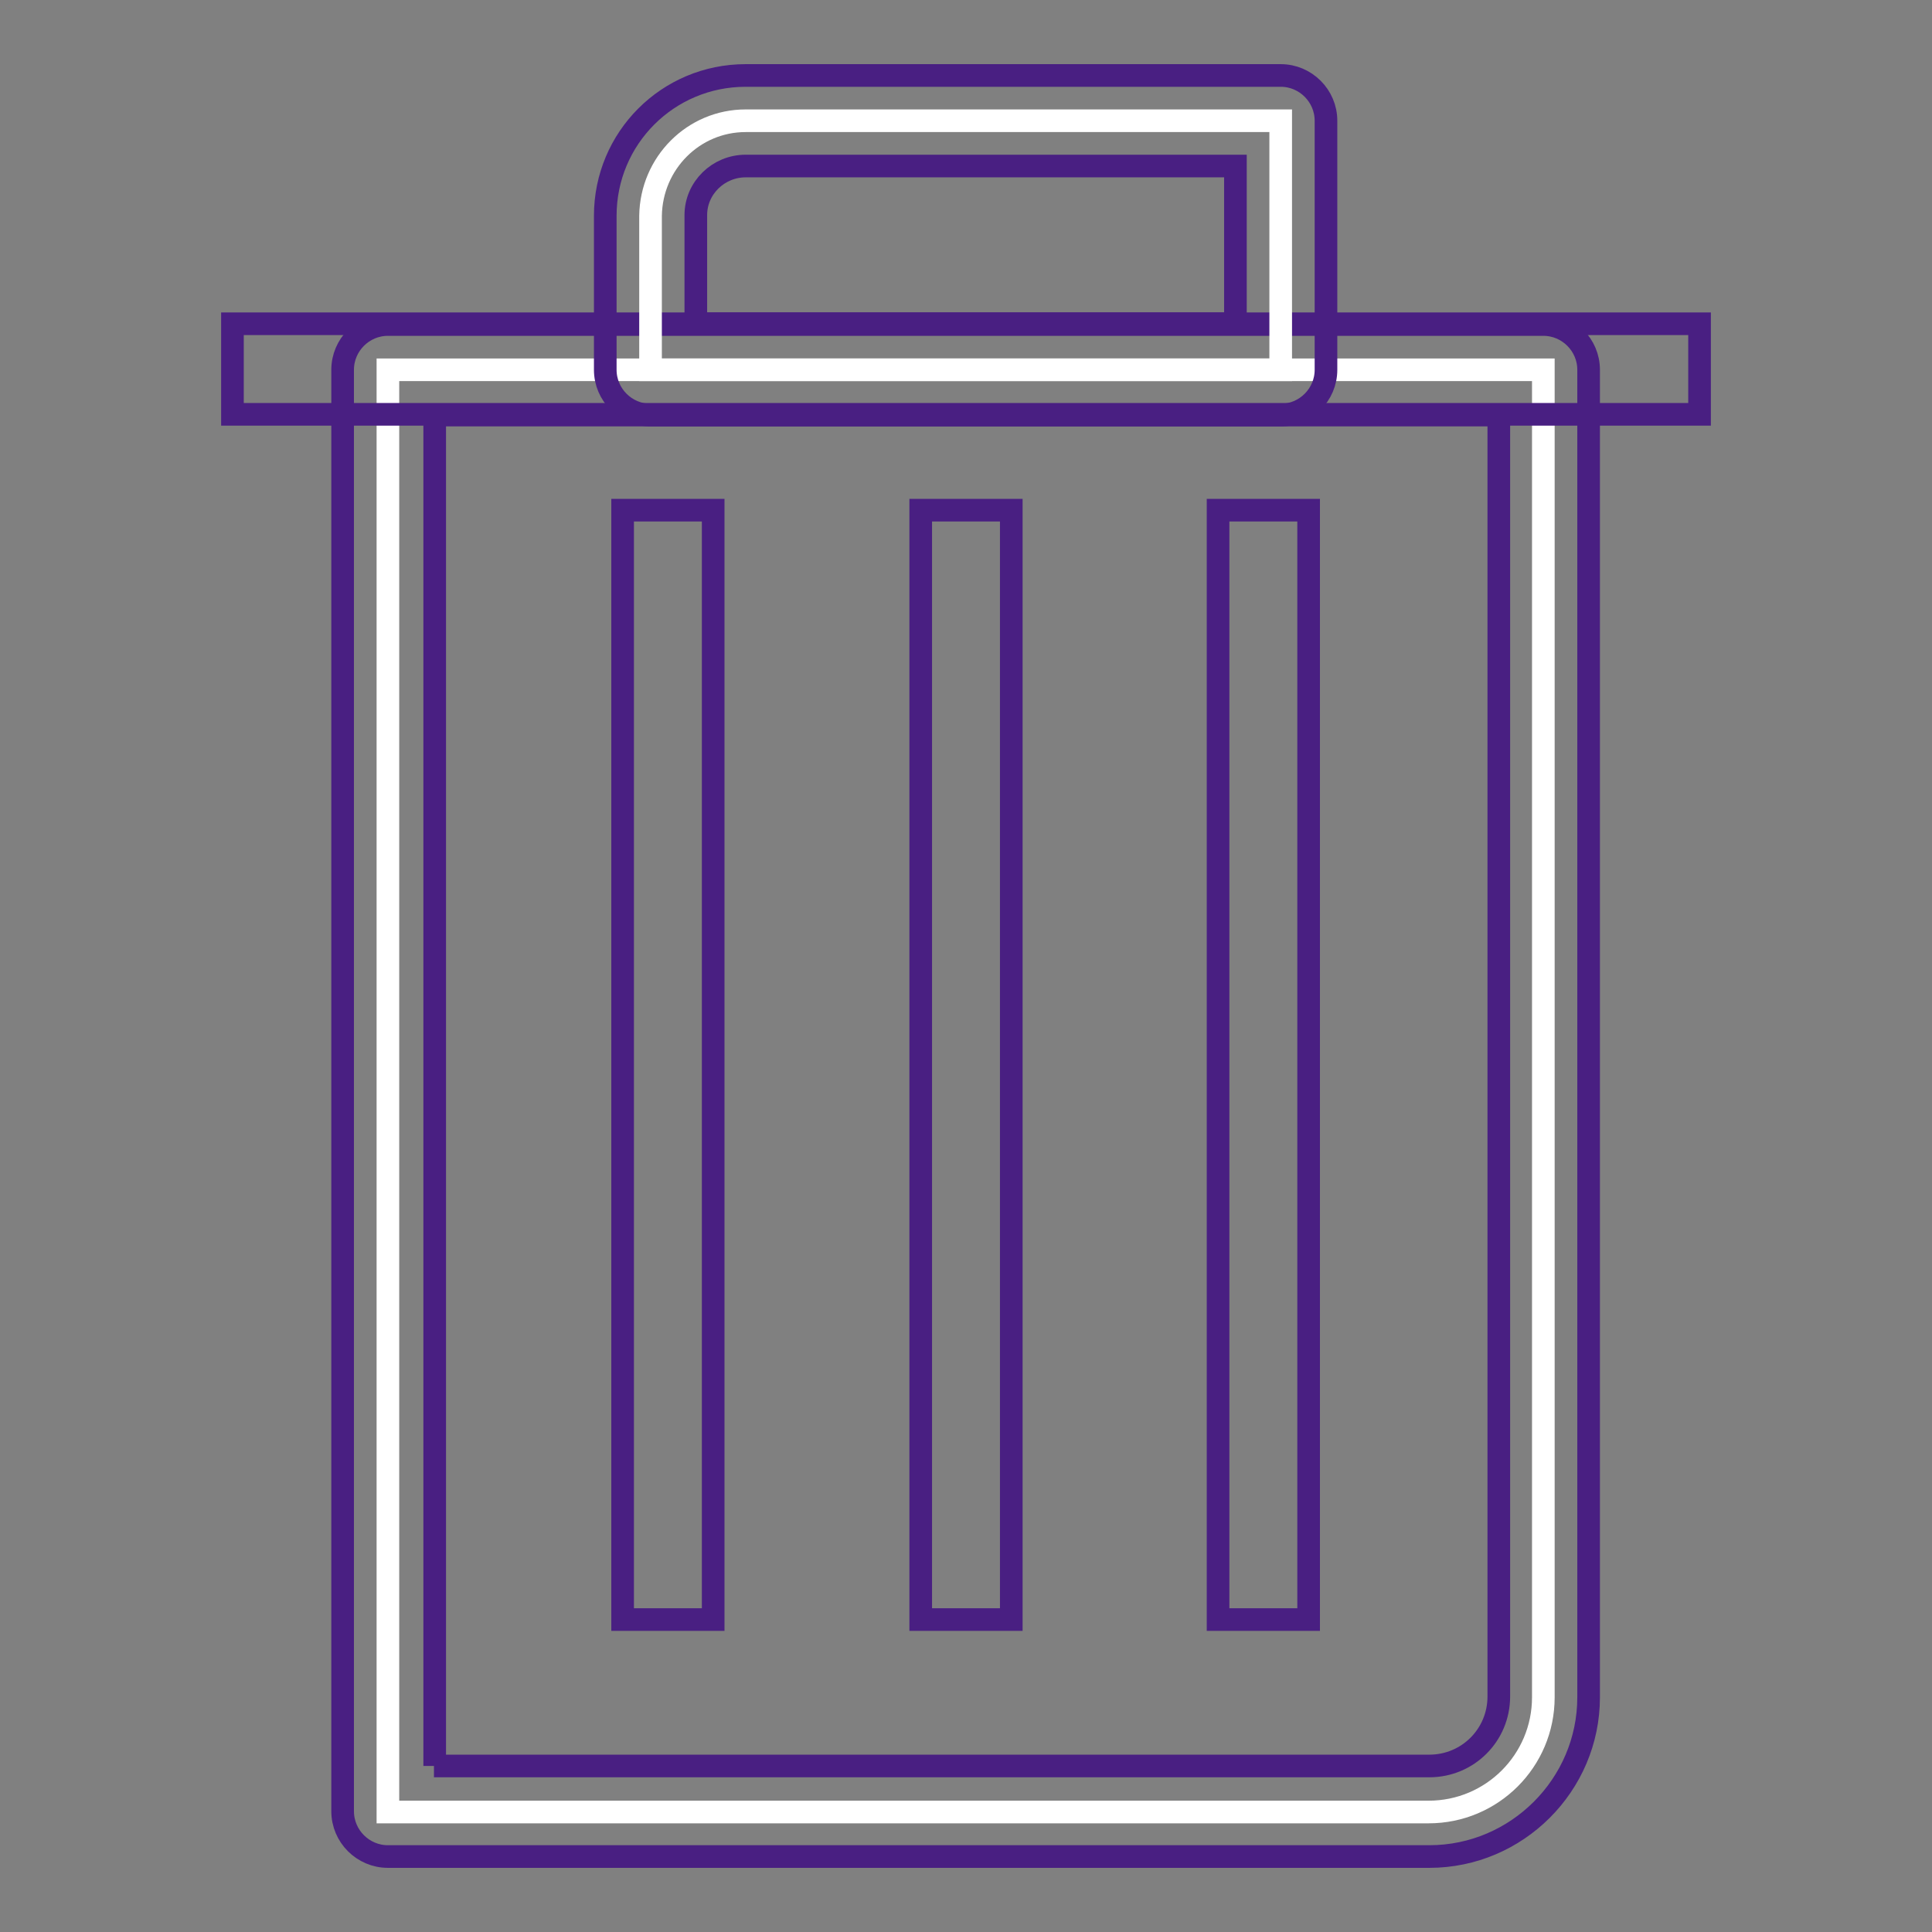
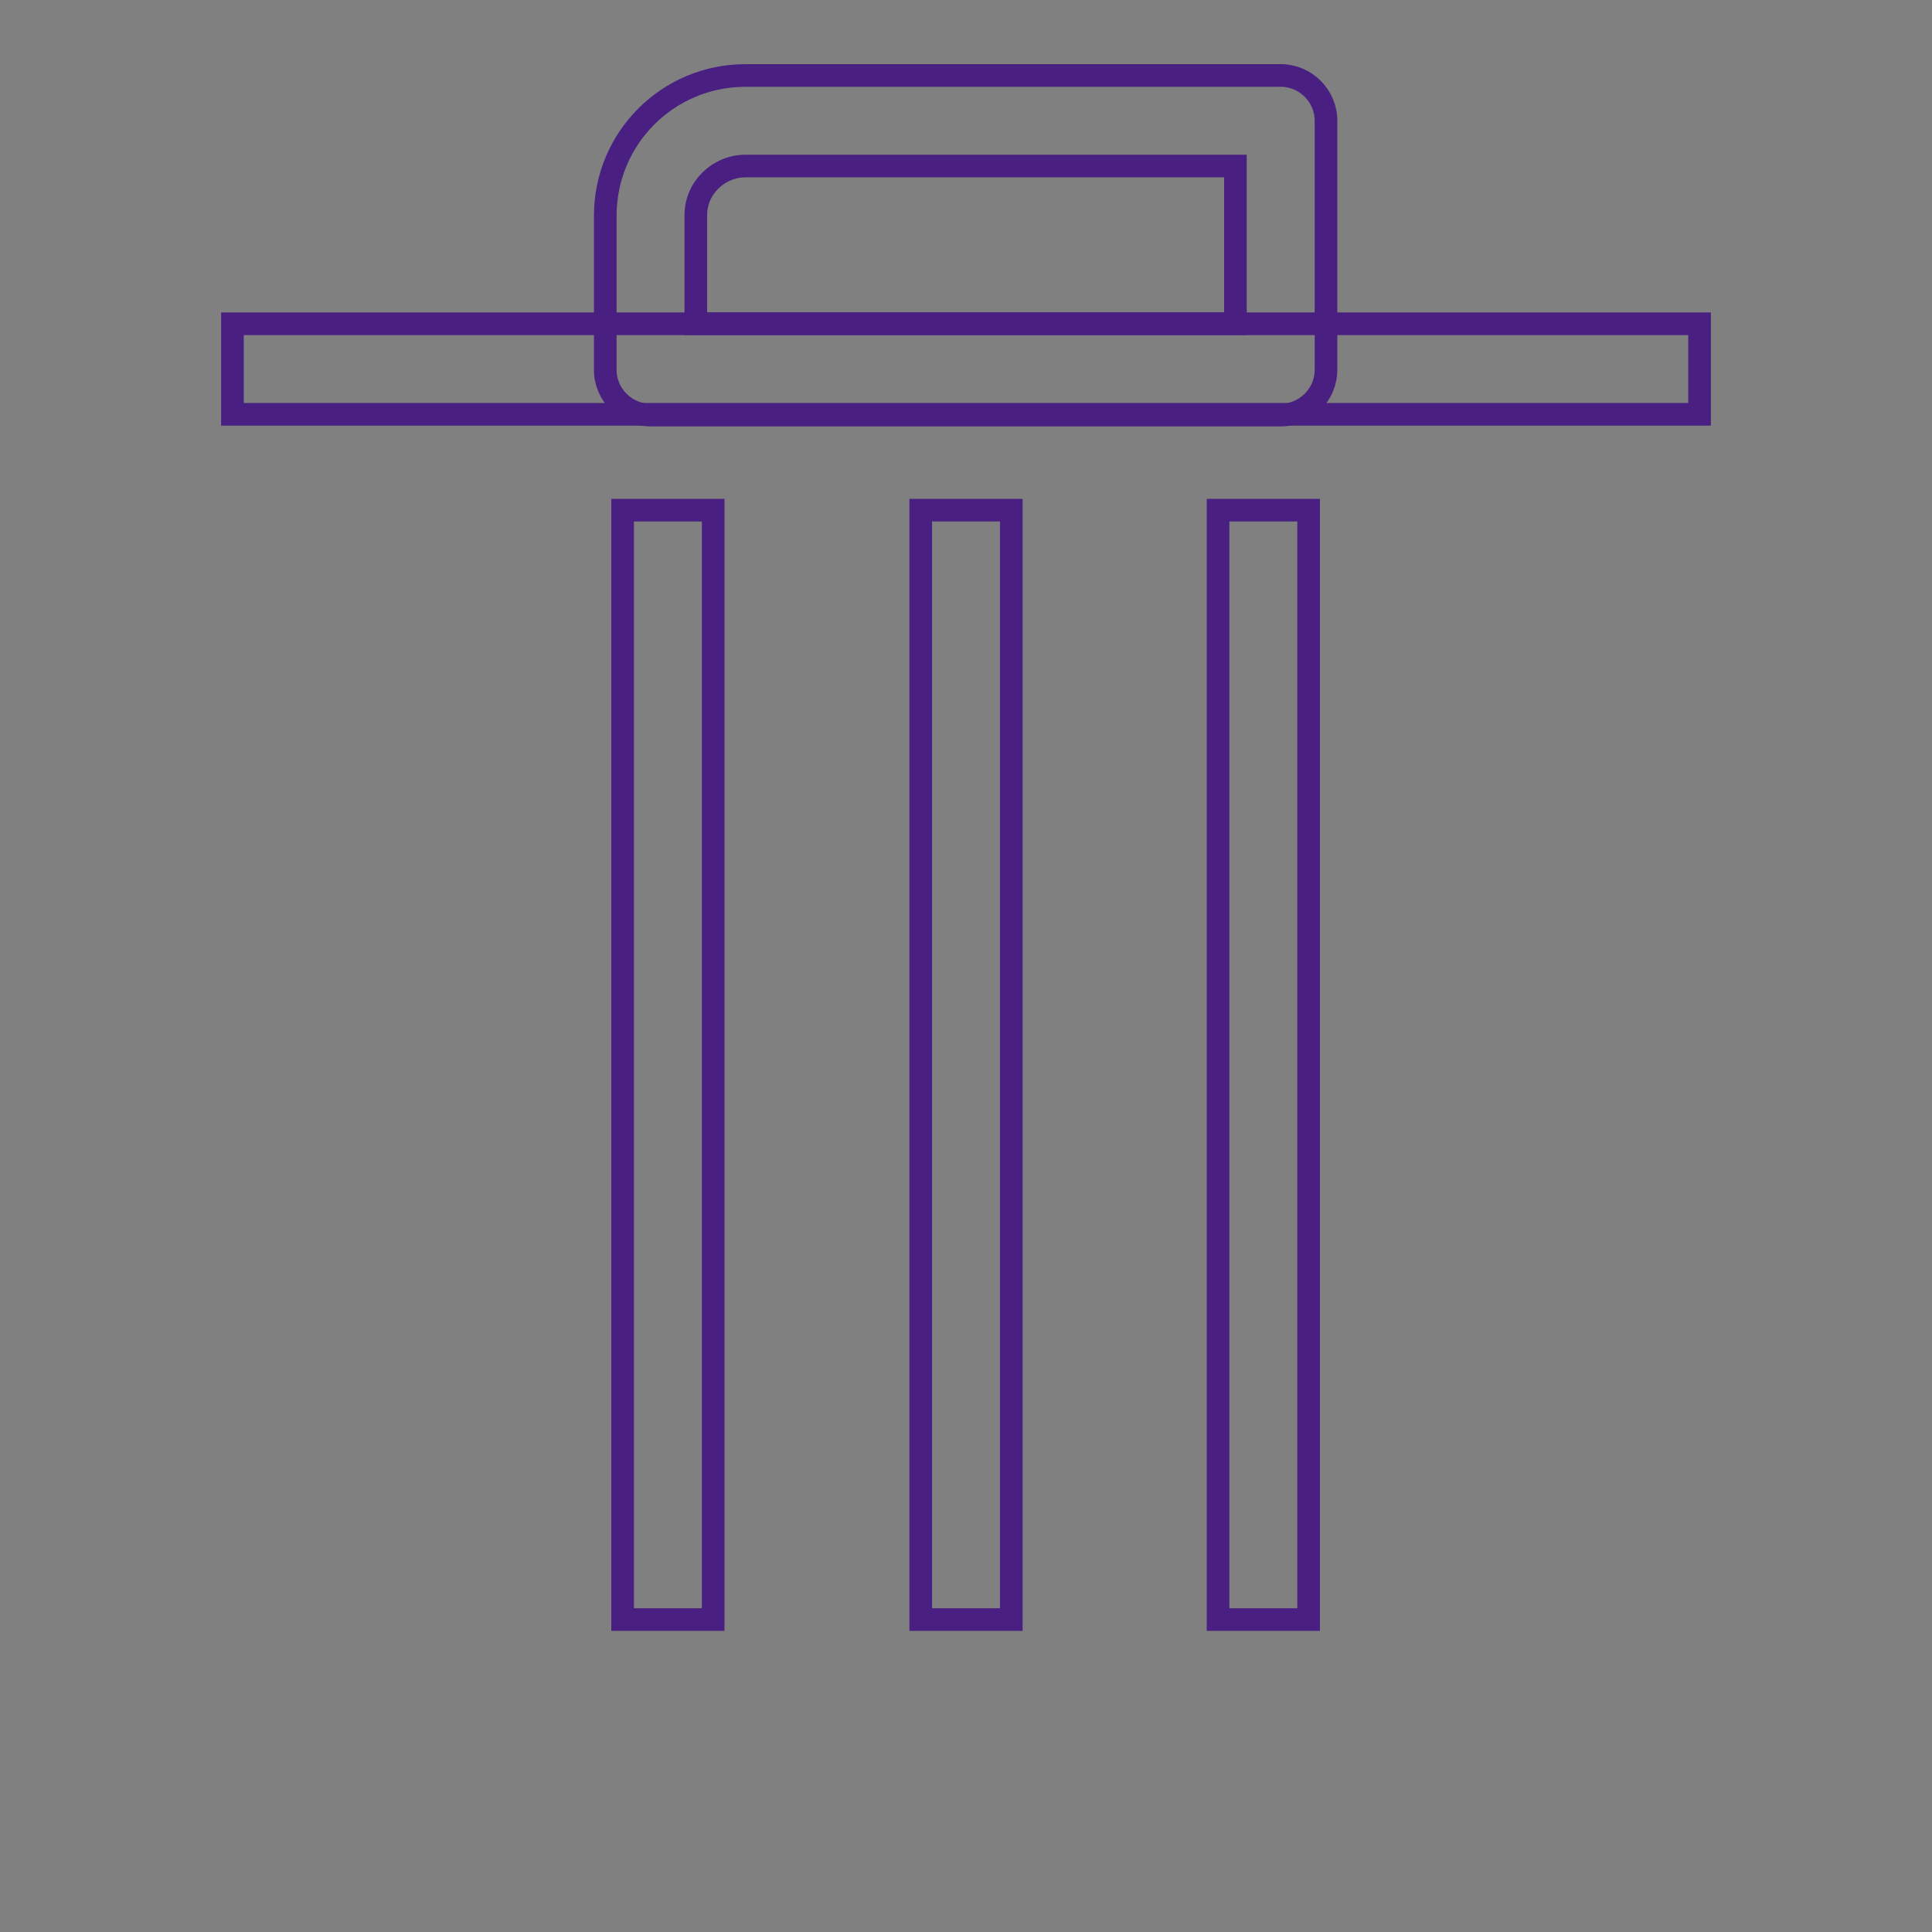
<svg xmlns="http://www.w3.org/2000/svg" version="1.1" x="0px" y="0px" viewBox="0 0 256 256" enable-background="new 0 0 256 256" xml:space="preserve">
  <rect x="0" y="0" width="256" height="256" fill="#808080" stroke="none" />
  <g>
-     <path stroke-width="3" fill-opacity="0" stroke="#ffffff" d="M51.4,49h153.1v175.9c0,8.4-6.8,15.2-15.2,15.2l0,0H51.4V49z" />
-     <path stroke-width="3" fill-opacity="0" stroke="#491f82" d="M189.4,246H51.4c-3.3,0-6-2.7-6-6l0,0V49c0-3.3,2.7-6,6-6h153.1c3.3,0,6,2.7,6,6l0,0v175.9 C210.5,236.5,201,246,189.4,246z M57.5,234h131.9c5.1,0,9.2-4.1,9.2-9.2l0,0V55h-141V234z" />
    <path stroke-width="3" fill-opacity="0" stroke="#491f82" d="M30.8,42.9h194.4v12H30.8V42.9z" />
-     <path stroke-width="3" fill-opacity="0" stroke="#ffffff" d="M98.8,16h70.9V49H86.2V28.6C86.3,21.6,91.9,16,98.8,16L98.8,16z" />
    <path stroke-width="3" fill-opacity="0" stroke="#491f82" d="M169.7,55H86.2c-3.3,0-6-2.7-6-6l0,0V28.6c0-10.3,8.3-18.6,18.6-18.6h70.9c3.3,0,6,2.7,6,6l0,0V49 C175.7,52.3,173,55,169.7,55L169.7,55z M92.2,42.9h71.5V22H98.8c-3.6,0-6.6,2.9-6.6,6.5L92.2,42.9z M82.5,67.6h12v147h-12V67.6z  M122,67.6h12v147h-12V67.6z M161.4,67.6h12v147h-12V67.6z" />
  </g>
</svg>